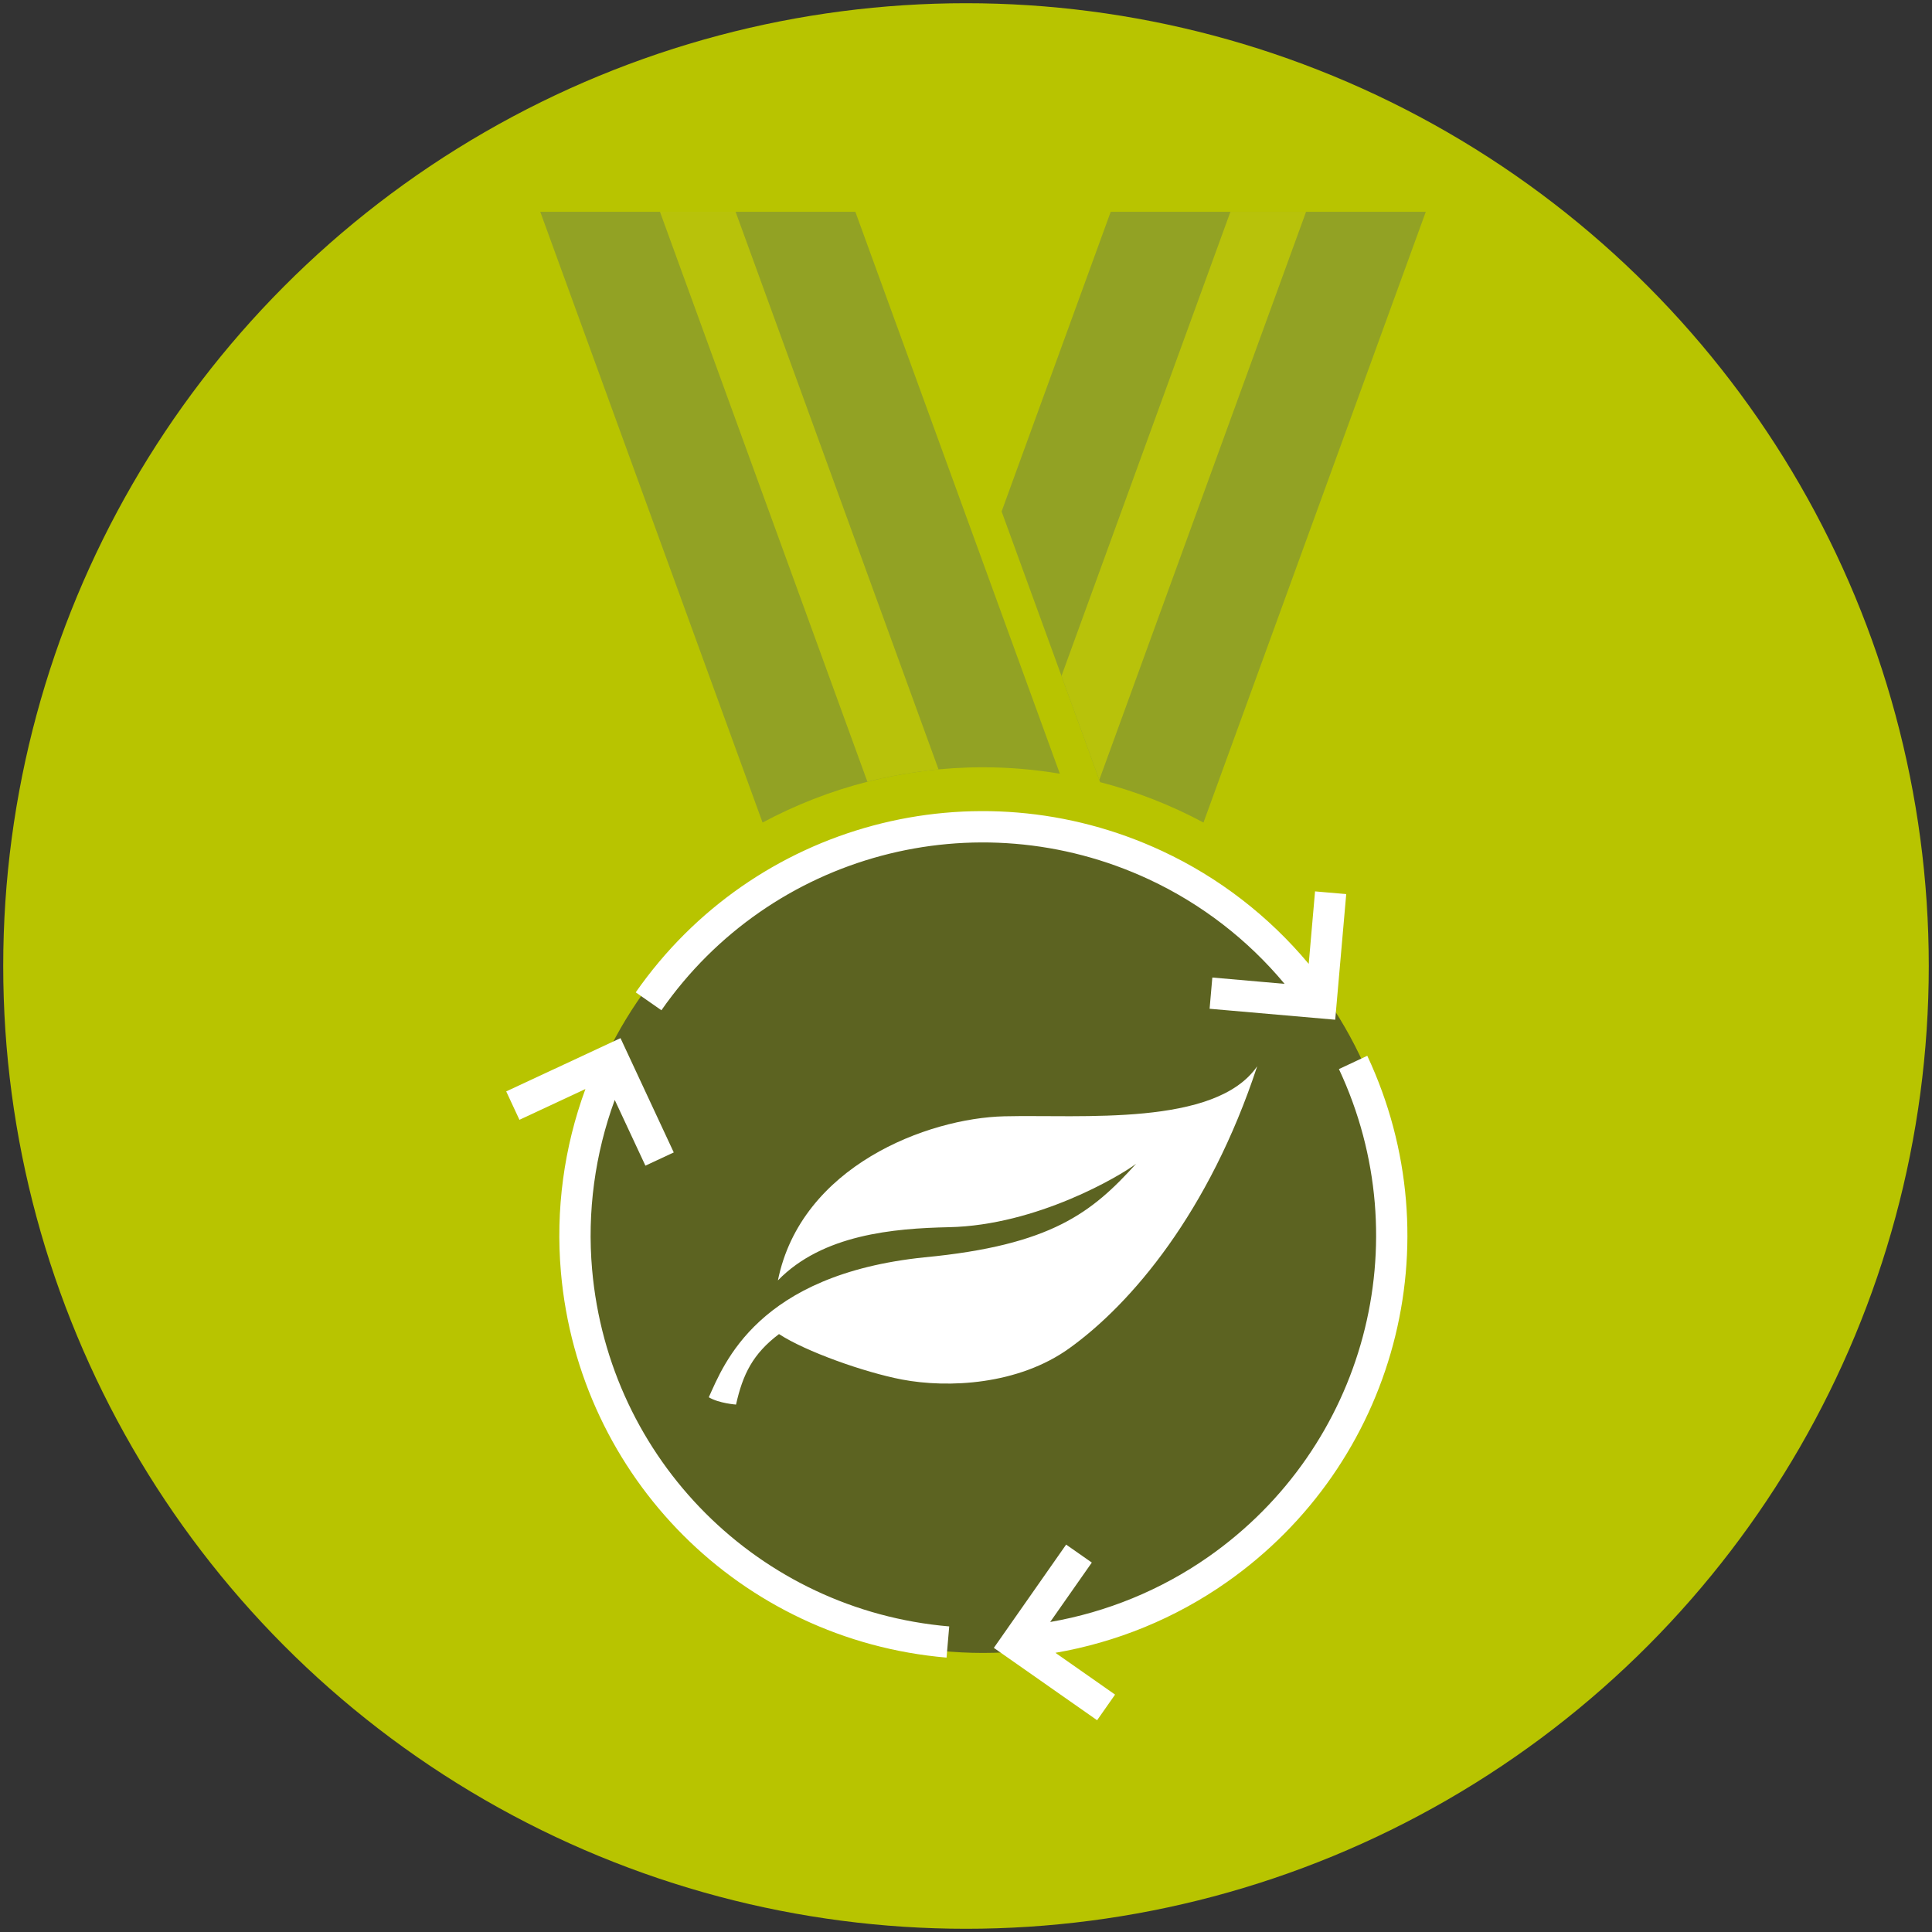
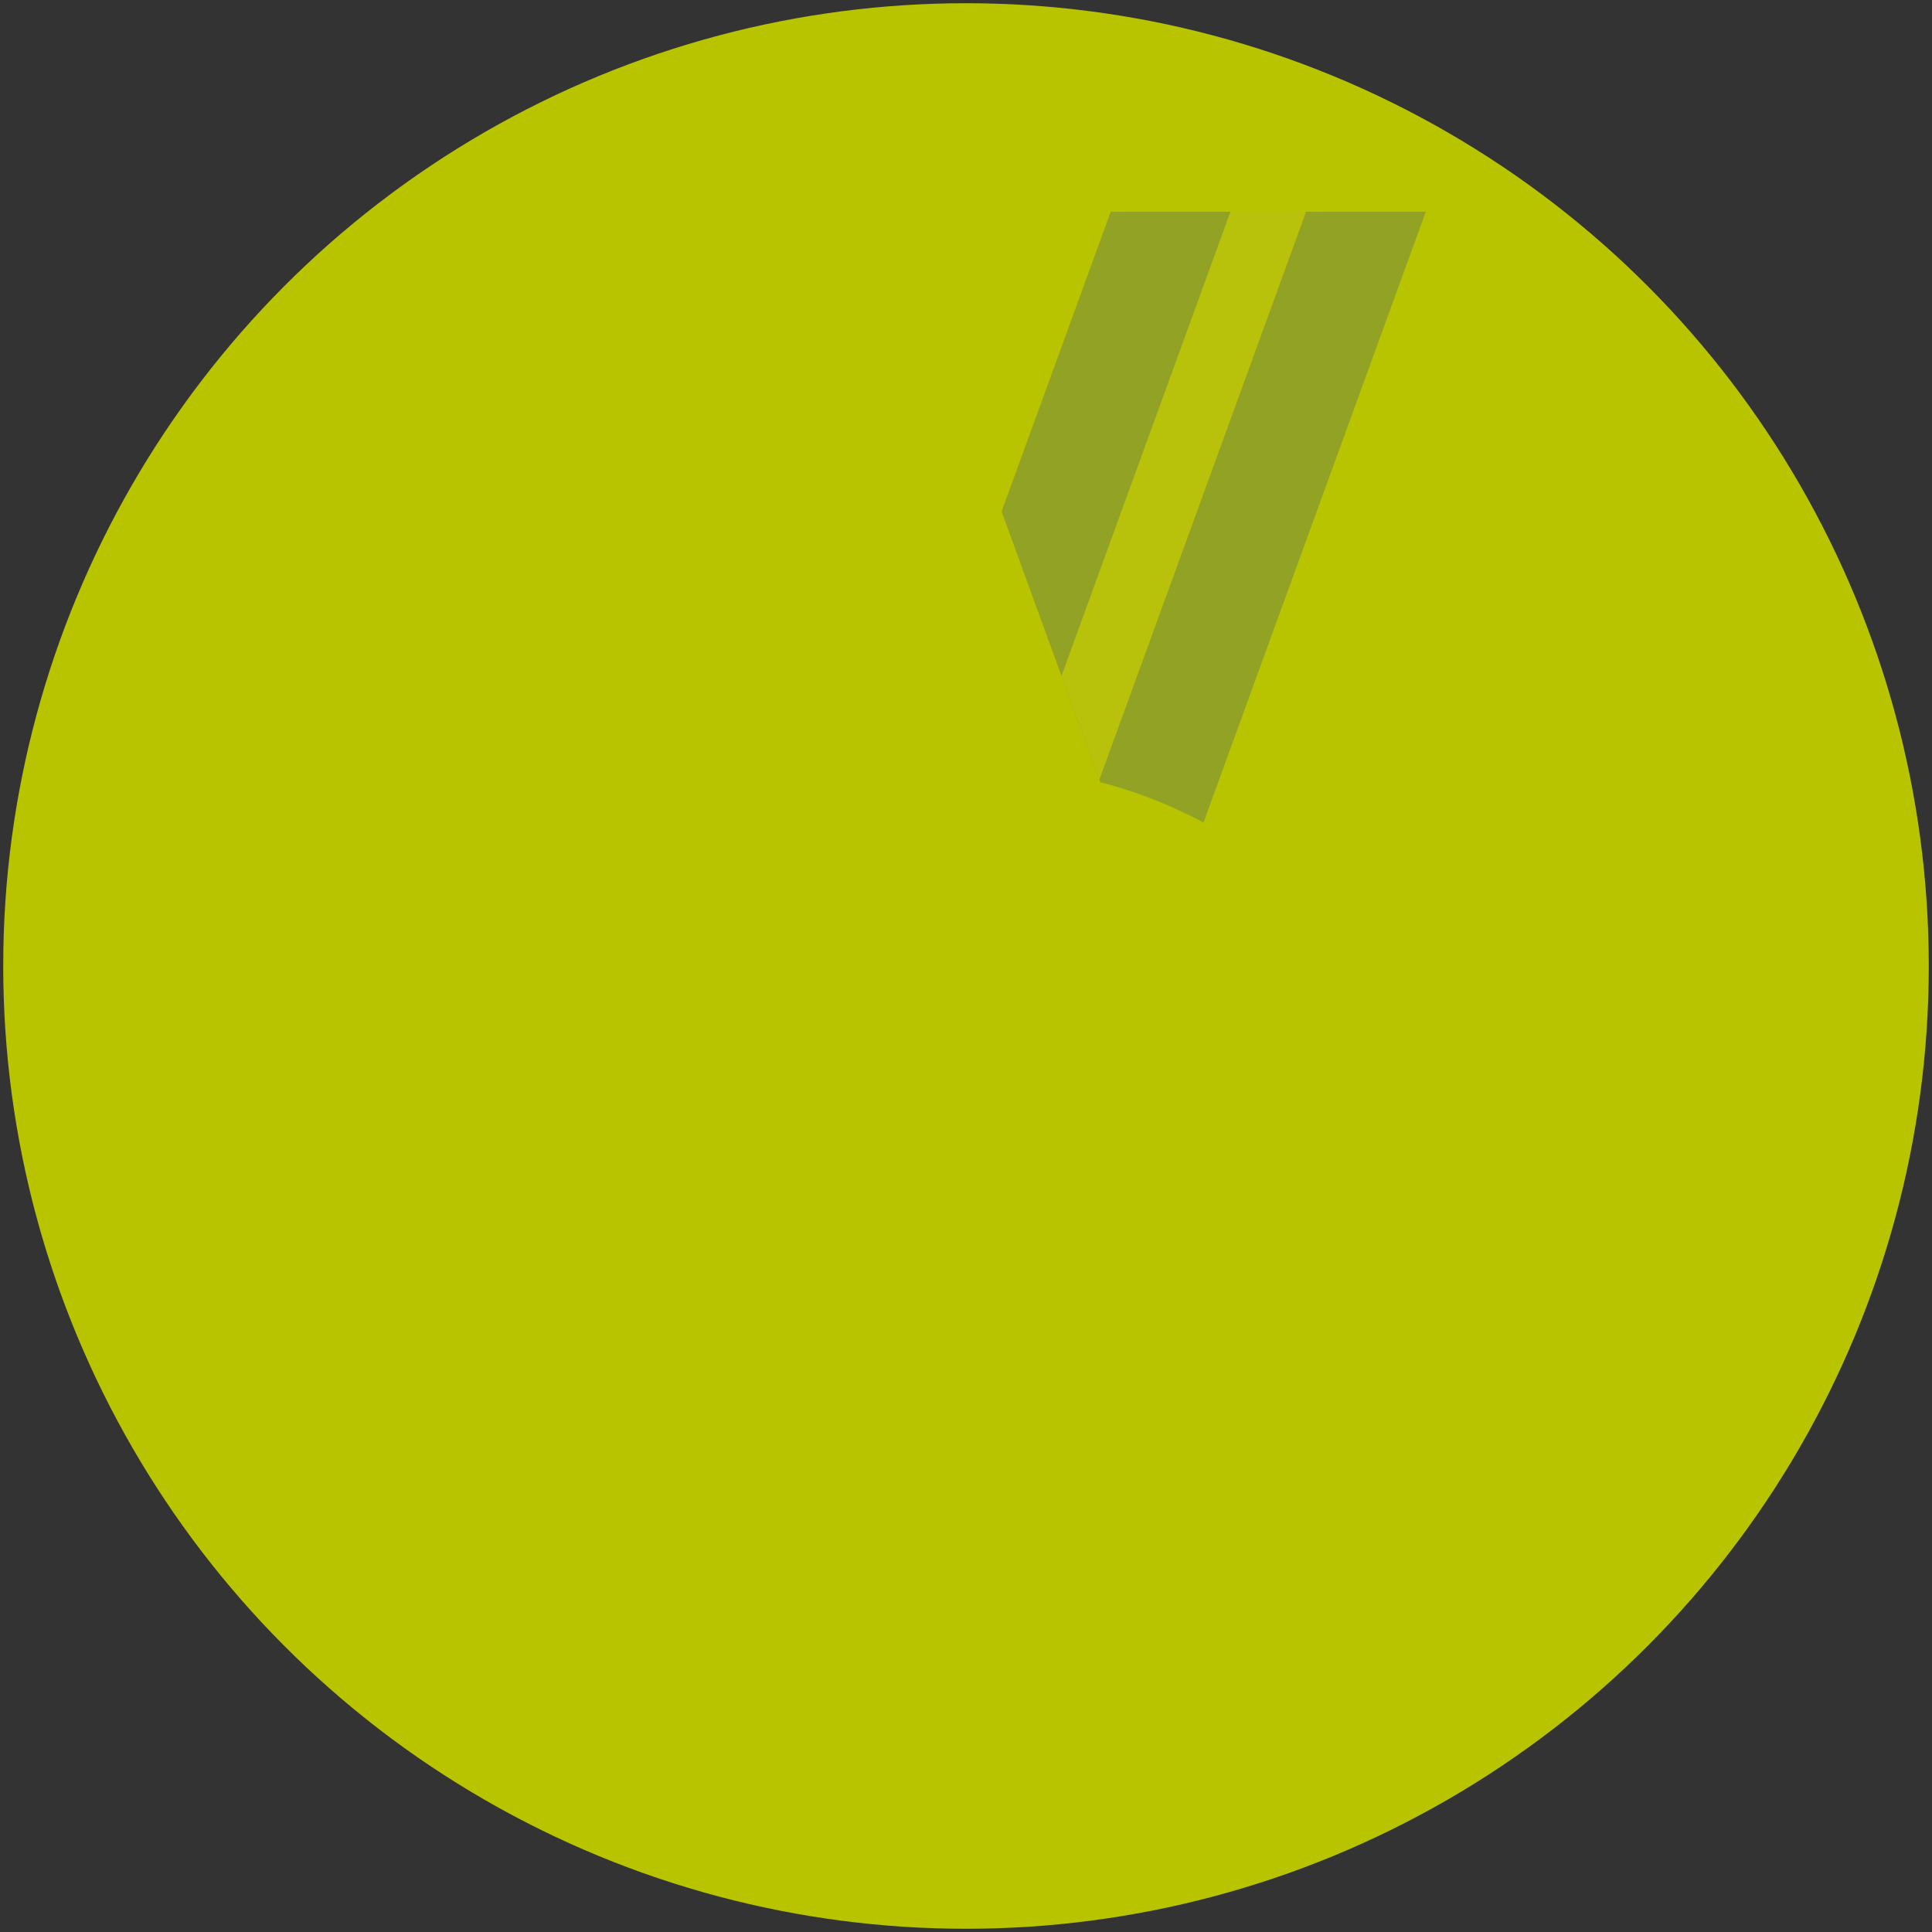
<svg xmlns="http://www.w3.org/2000/svg" version="1.1" viewBox="0 0 600 600">
  <rect x="0" y="0" width="600" height="600" fill="#333333" stroke="none" />
  <defs>
    <style>
      .cls-1 {
        fill: #92a224;
      }

      .cls-2 {
        fill: #fff;
      }

      .cls-3 {
        fill: #5c6321;
      }

      .cls-4 {
        fill: #b8c400;
      }

      .cls-5 {
        fill: #b8c20a;
      }
    </style>
  </defs>
  <g>
    <g id="Ebene_1">
      <g id="Ebene_1-2" data-name="Ebene_1">
        <circle class="cls-4" cx="300" cy="300" r="299" />
        <g id="Ebene_1-2">
          <g>
-             <path class="cls-3" d="M305.283,254.011c-71.499,0-129.654,58.155-129.654,129.654s58.155,129.67,129.654,129.67c71.499,0,129.67-58.171,129.67-129.67s-58.171-129.654-129.67-129.654" />
-             <path class="cls-1" d="M305.283,238.283c8.134,0,16.093.703,23.86,1.998l-63.509-174.513h-97.852l69.038,189.679c20.408-10.931,43.724-17.164,68.463-17.164" />
-             <path class="cls-2" d="M228.578,436.204c2.11-9.397,5.194-15.741,13.344-21.894,8.262,5.402,26.433,11.858,38.163,14.111,14.447,2.749,36.165,1.662,51.954-9.668,19.305-13.823,43.5-42.365,58.395-87.624-12.913,18.842-54.703,14.974-78.531,15.549-23.844.575-63.125,15.438-70.317,50.963,13.872-14.271,35.973-16.157,53.089-16.524,27.392-.559,53.393-16.045,58.155-19.704-13.664,15.086-26.225,25.314-65.778,29.069-51.778,5.354-62.214,33.065-66.929,43.452,3.132,1.886,8.454,2.27,8.454,2.27" />
-             <path class="cls-2" d="M398.936,305.544l-22.437-1.966-.847,9.701,39.01,3.404,3.42-39.01-9.684-.847-1.966,22.517c-12.353-14.799-27.855-26.816-45.466-35.03-58.123-27.104-126.905-8.662-163.534,43.868l7.975,5.562c33.912-48.646,97.628-65.714,151.452-40.624,16.301,7.607,30.668,18.73,42.078,32.426M183.88,394.238c-1.566-17.915.895-35.909,7.032-52.641l9.525,20.408,8.806-4.107-16.54-35.494-35.494,16.54,4.107,8.822,20.488-9.556c-6.648,18.074-9.301,37.523-7.607,56.876,5.593,63.908,55.95,114.232,119.762,119.698l.831-9.685c-59.082-5.05-105.73-51.683-110.908-110.861M380.846,491.451c-15.917,11.155-34.088,18.57-53.073,21.846l18.522,12.977-5.577,7.958-32.074-22.469,22.453-32.074,7.975,5.578-12.929,18.458c17.563-3.052,34.391-9.924,49.126-20.232,48.662-34.071,65.714-97.788,40.544-151.484l8.806-4.123c27.168,57.979,8.757,126.777-43.772,163.566" />
-             <path class="cls-5" d="M291.476,238.954l-63.029-173.186h-23.492l64.42,177.006c7.175-1.822,14.559-3.1,22.102-3.82" />
            <path class="cls-1" d="M344.941,65.769l-33.88,93.074,30.604,84.06c11.283,2.925,22.038,7.16,32.09,12.545l69.038-189.679h-97.852 0l-0.0 0Z" />
          </g>
          <polygon class="cls-5" points="341.398 242.189 405.61 65.774 382.118 65.774 329.652 209.923 341.398 242.189" />
        </g>
      </g>
    </g>
  </g>
</svg>